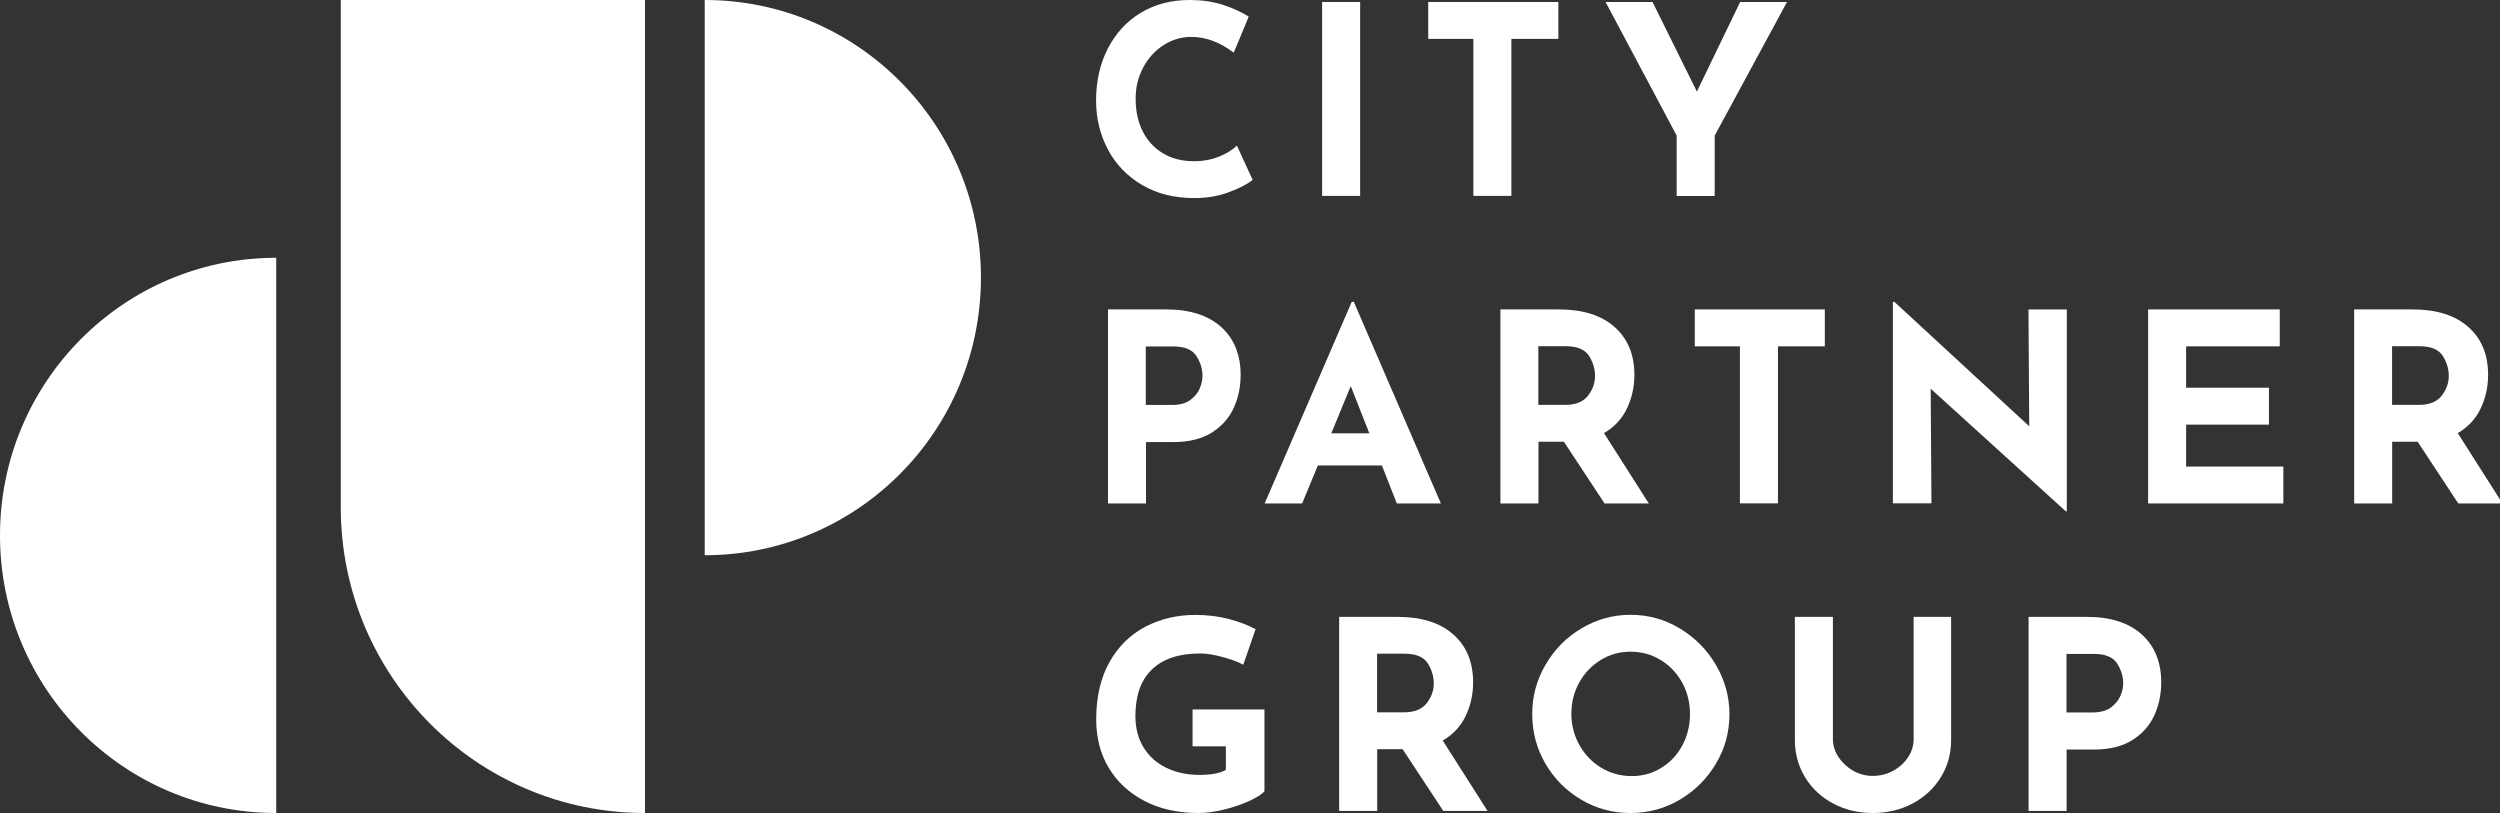
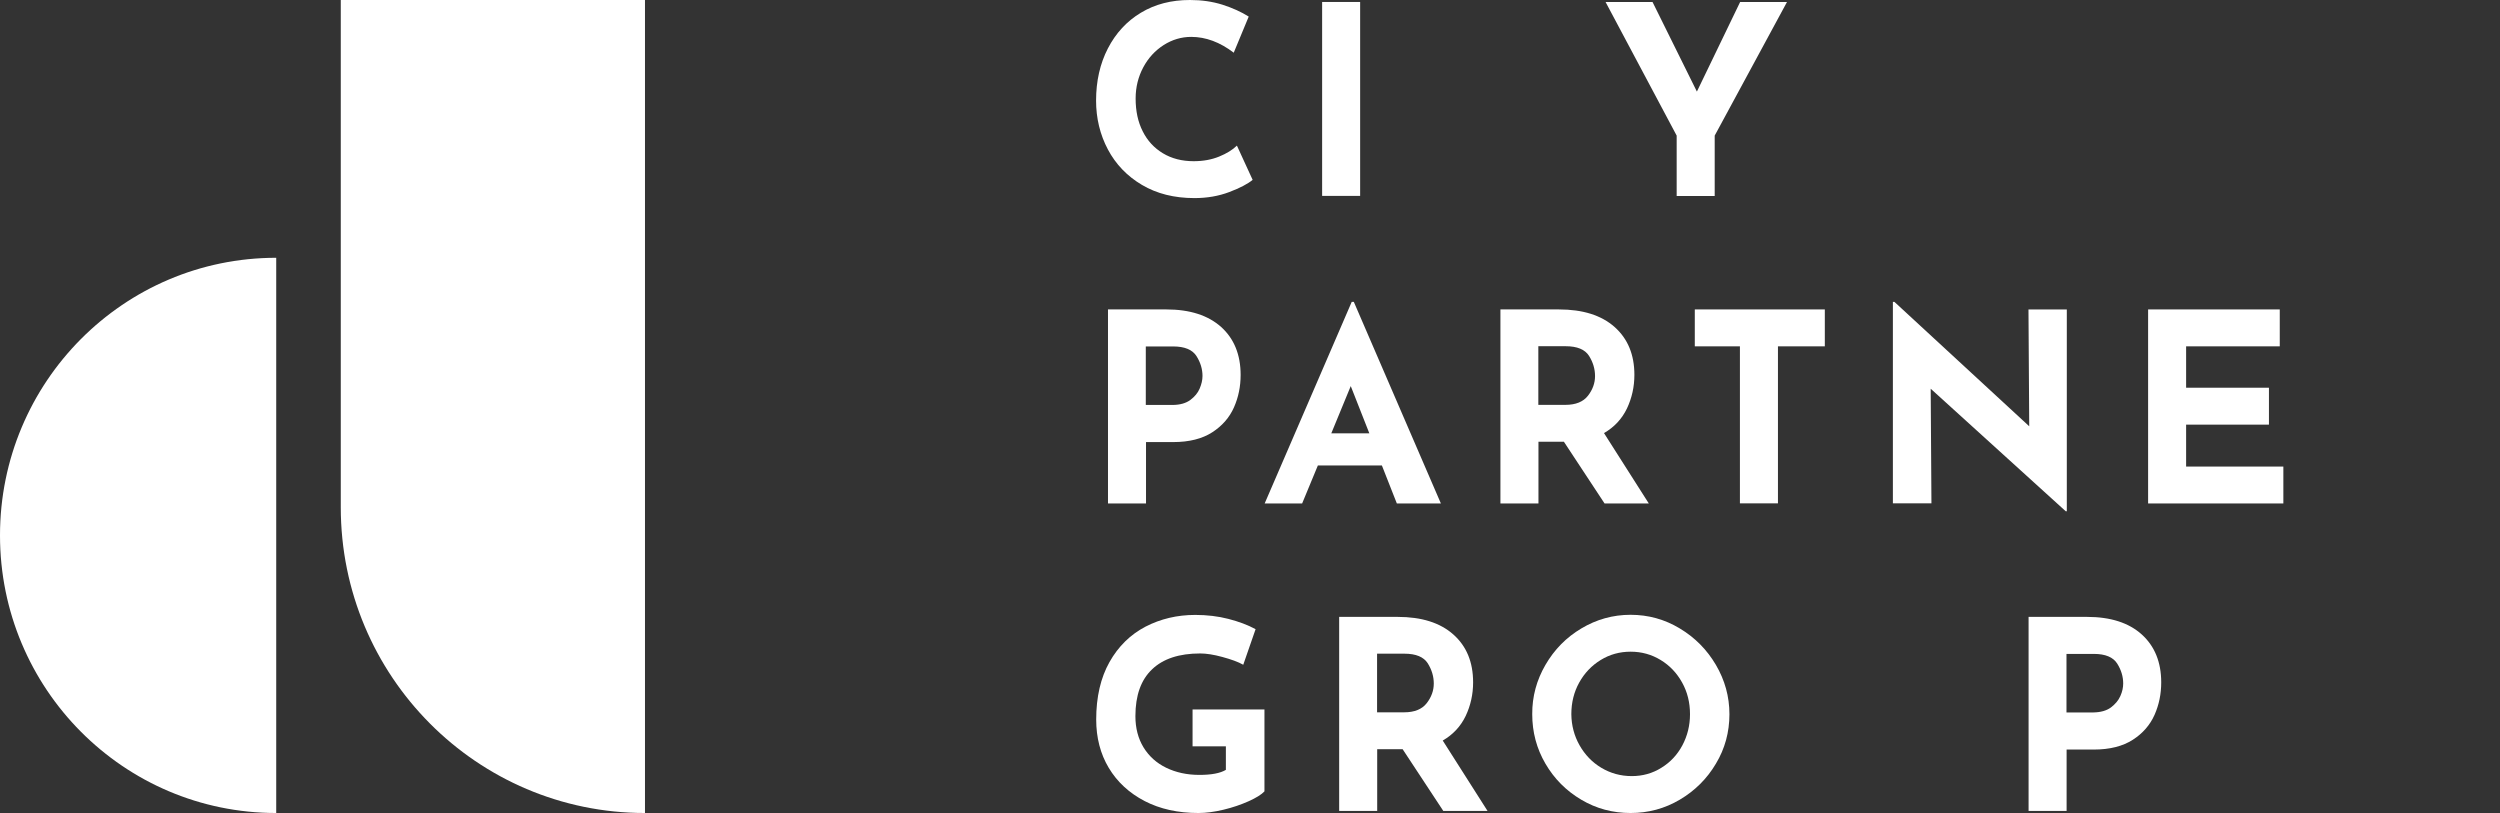
<svg xmlns="http://www.w3.org/2000/svg" width="123" height="40" viewBox="0 0 123 40" fill="none">
  <rect x="0" y="0" width="123" height="40" fill="#333333" stroke="none" />
  <path d="M60.48 9.449C59.953 9.649 59.383 9.746 58.765 9.746C57.776 9.746 56.916 9.53 56.185 9.098C55.454 8.666 54.895 8.082 54.508 7.353C54.121 6.623 53.927 5.818 53.927 4.949C53.927 3.987 54.121 3.133 54.508 2.382C54.895 1.632 55.438 1.043 56.131 0.627C56.83 0.205 57.631 0 58.545 0C59.12 0 59.652 0.076 60.147 0.232C60.636 0.389 61.066 0.583 61.437 0.816L60.7 2.593C60.023 2.075 59.324 1.815 58.609 1.815C58.125 1.815 57.674 1.95 57.255 2.215C56.835 2.485 56.497 2.847 56.249 3.312C56.002 3.776 55.873 4.284 55.873 4.846C55.873 5.462 55.986 5.997 56.222 6.461C56.454 6.926 56.787 7.283 57.217 7.542C57.647 7.801 58.152 7.931 58.727 7.931C59.195 7.931 59.609 7.855 59.98 7.704C60.351 7.553 60.641 7.374 60.856 7.164L61.63 8.849C61.388 9.049 61.007 9.249 60.48 9.449Z" fill="white" />
  <path d="M66.919 0.097V9.638H65.049V0.097H66.919Z" fill="white" />
-   <path d="M76.671 0.097V1.913H74.359V9.638H72.489V1.913H70.269V0.097H76.671Z" fill="white" />
  <path d="M87.921 0.097L84.363 6.672V9.643H82.492V6.672L78.993 0.097H81.304L83.487 4.506L85.615 0.097H87.921Z" fill="white" />
  <path d="M60.082 16.089C60.716 16.661 61.039 17.45 61.039 18.444C61.039 19.017 60.931 19.546 60.711 20.043C60.491 20.54 60.136 20.951 59.641 21.27C59.147 21.588 58.507 21.75 57.728 21.75H56.384V24.77H54.513V15.224H57.389C58.545 15.224 59.442 15.516 60.082 16.089ZM58.561 19.681C58.776 19.519 58.932 19.336 59.023 19.119C59.114 18.903 59.163 18.698 59.163 18.498C59.163 18.163 59.066 17.834 58.867 17.52C58.668 17.207 58.287 17.045 57.717 17.045H56.373V19.924H57.701C58.061 19.919 58.346 19.838 58.561 19.681Z" fill="white" />
  <path d="M67.989 22.901H64.839L64.065 24.771H62.221L66.505 14.852H66.608L70.892 24.771H68.725L67.989 22.901ZM67.371 21.319L66.457 18.995L65.5 21.319H67.371Z" fill="white" />
  <path d="M78.944 24.77L76.944 21.734H75.692V24.77H73.821V15.224H76.697C77.874 15.224 78.788 15.511 79.439 16.089C80.089 16.667 80.412 17.45 80.412 18.444C80.412 19.033 80.288 19.584 80.046 20.097C79.799 20.611 79.422 21.016 78.917 21.308L81.121 24.77H78.944ZM75.692 19.919H77.02C77.525 19.919 77.896 19.768 78.127 19.471C78.358 19.174 78.476 18.849 78.476 18.504C78.476 18.158 78.38 17.828 78.181 17.51C77.982 17.196 77.6 17.034 77.03 17.034H75.686V19.919H75.692Z" fill="white" />
  <path d="M89.781 15.224V17.04H87.475V24.765H85.604V17.04H83.384V15.224H89.781Z" fill="white" />
  <path d="M101.687 15.225V25.154H101.634L94.99 19.125L95.027 24.765H93.13V14.852H93.205L99.838 20.973L99.801 15.225H101.687Z" fill="white" />
-   <path d="M112.164 15.224V17.04H107.557V19.076H111.632V20.892H107.557V22.955H112.341V24.77H105.687V15.224H112.164Z" fill="white" />
-   <path d="M120.947 24.77L118.948 21.734H117.695V24.77H115.825V15.224H118.701C119.878 15.224 120.792 15.511 121.442 16.089C122.092 16.661 122.415 17.45 122.415 18.444C122.415 19.033 122.291 19.584 122.049 20.097C121.802 20.611 121.426 21.016 120.921 21.308L123.124 24.77H120.947ZM117.695 19.919H119.023C119.528 19.919 119.899 19.768 120.13 19.471C120.361 19.174 120.48 18.849 120.48 18.504C120.48 18.158 120.383 17.828 120.184 17.51C119.985 17.196 119.604 17.034 119.034 17.034H117.69V19.919H117.695Z" fill="white" />
+   <path d="M112.164 15.224V17.04H107.557V19.076H111.632V20.892H107.557V22.955H112.341V24.77H105.687V15.224Z" fill="white" />
  <path d="M61.431 39.422C61.055 39.589 60.647 39.73 60.195 39.838C59.743 39.946 59.335 40 58.964 40C57.959 40 57.072 39.805 56.314 39.411C55.556 39.016 54.965 38.471 54.551 37.779C54.137 37.088 53.933 36.288 53.933 35.402C53.933 34.289 54.153 33.344 54.588 32.571C55.024 31.799 55.615 31.221 56.357 30.832C57.099 30.448 57.916 30.254 58.808 30.254C59.383 30.254 59.926 30.319 60.431 30.448C60.937 30.578 61.388 30.745 61.775 30.956L61.168 32.706C60.921 32.566 60.577 32.442 60.141 32.323C59.706 32.204 59.346 32.15 59.05 32.15C58.018 32.15 57.228 32.409 56.685 32.928C56.136 33.447 55.862 34.214 55.862 35.235C55.862 35.824 55.997 36.337 56.26 36.769C56.529 37.207 56.9 37.542 57.378 37.774C57.857 38.006 58.4 38.125 59.012 38.125C59.598 38.125 60.034 38.044 60.313 37.877V36.72H58.674V34.905H62.211V38.935C62.066 39.092 61.802 39.254 61.431 39.422Z" fill="white" />
  <path d="M71.01 39.898L69.01 36.861H67.758V39.898H65.887V30.351H68.763C69.94 30.351 70.854 30.638 71.504 31.216C72.155 31.794 72.477 32.577 72.477 33.571C72.477 34.16 72.354 34.711 72.112 35.224C71.865 35.738 71.488 36.143 70.983 36.435L73.187 39.898H71.01ZM67.758 35.046H69.085C69.591 35.046 69.962 34.895 70.193 34.598C70.424 34.301 70.542 33.977 70.542 33.631C70.542 33.285 70.445 32.955 70.247 32.637C70.048 32.323 69.666 32.161 69.096 32.161H67.752V35.046H67.758Z" fill="white" />
  <path d="M76.036 32.712C76.472 31.961 77.058 31.361 77.805 30.918C78.547 30.475 79.353 30.248 80.224 30.248C81.094 30.248 81.901 30.47 82.643 30.918C83.384 31.361 83.981 31.961 84.422 32.712C84.863 33.463 85.088 34.273 85.088 35.138C85.088 36.018 84.868 36.834 84.422 37.574C83.981 38.32 83.384 38.908 82.643 39.346C81.901 39.784 81.094 40 80.224 40C79.347 40 78.536 39.784 77.799 39.346C77.058 38.908 76.472 38.32 76.036 37.574C75.601 36.828 75.386 36.018 75.386 35.138C75.38 34.273 75.601 33.463 76.036 32.712ZM77.713 36.666C77.977 37.131 78.332 37.504 78.783 37.774C79.235 38.044 79.734 38.184 80.283 38.184C80.815 38.184 81.304 38.049 81.74 37.774C82.18 37.504 82.524 37.136 82.772 36.672C83.019 36.207 83.148 35.699 83.148 35.138C83.148 34.565 83.019 34.046 82.761 33.582C82.503 33.117 82.153 32.744 81.707 32.474C81.266 32.204 80.772 32.063 80.229 32.063C79.686 32.063 79.197 32.199 78.751 32.474C78.31 32.744 77.955 33.117 77.697 33.582C77.439 34.046 77.31 34.565 77.31 35.138C77.316 35.689 77.45 36.202 77.713 36.666Z" fill="white" />
-   <path d="M90.448 37.24C90.63 37.515 90.867 37.742 91.168 37.915C91.469 38.088 91.791 38.174 92.135 38.174C92.506 38.174 92.845 38.088 93.157 37.915C93.469 37.742 93.71 37.515 93.888 37.24C94.065 36.964 94.151 36.672 94.151 36.37V30.351H95.995V36.408C95.995 37.088 95.823 37.704 95.479 38.255C95.135 38.806 94.667 39.233 94.081 39.541C93.49 39.849 92.845 40 92.141 40C91.437 40 90.791 39.849 90.206 39.541C89.62 39.233 89.157 38.806 88.819 38.255C88.48 37.704 88.308 37.088 88.308 36.408V30.351H90.179V36.37C90.179 36.672 90.27 36.964 90.448 37.24Z" fill="white" />
  <path d="M105.375 31.216C106.009 31.788 106.332 32.577 106.332 33.571C106.332 34.144 106.224 34.673 106.004 35.17C105.784 35.667 105.429 36.078 104.934 36.397C104.44 36.715 103.8 36.878 103.021 36.878H101.677V39.898H99.806V30.351H102.682C103.843 30.351 104.741 30.643 105.375 31.216ZM103.854 34.809C104.069 34.646 104.225 34.463 104.321 34.247C104.418 34.031 104.461 33.825 104.461 33.625C104.461 33.29 104.364 32.961 104.166 32.648C103.967 32.334 103.585 32.172 103.015 32.172H101.671V35.052H102.999C103.354 35.046 103.639 34.965 103.854 34.809Z" fill="white" />
-   <path d="M34.672 0V27.317C42.179 27.317 48.262 21.203 48.262 13.658C48.262 6.114 42.179 0 34.672 0Z" fill="white" />
  <path d="M0 26.342C0 33.886 6.083 40 13.59 40V12.683C6.083 12.683 0 18.797 0 26.342Z" fill="white" />
  <path d="M16.766 24.957C16.766 33.267 23.469 40 31.733 40V0H16.766V24.957Z" fill="white" />
</svg>